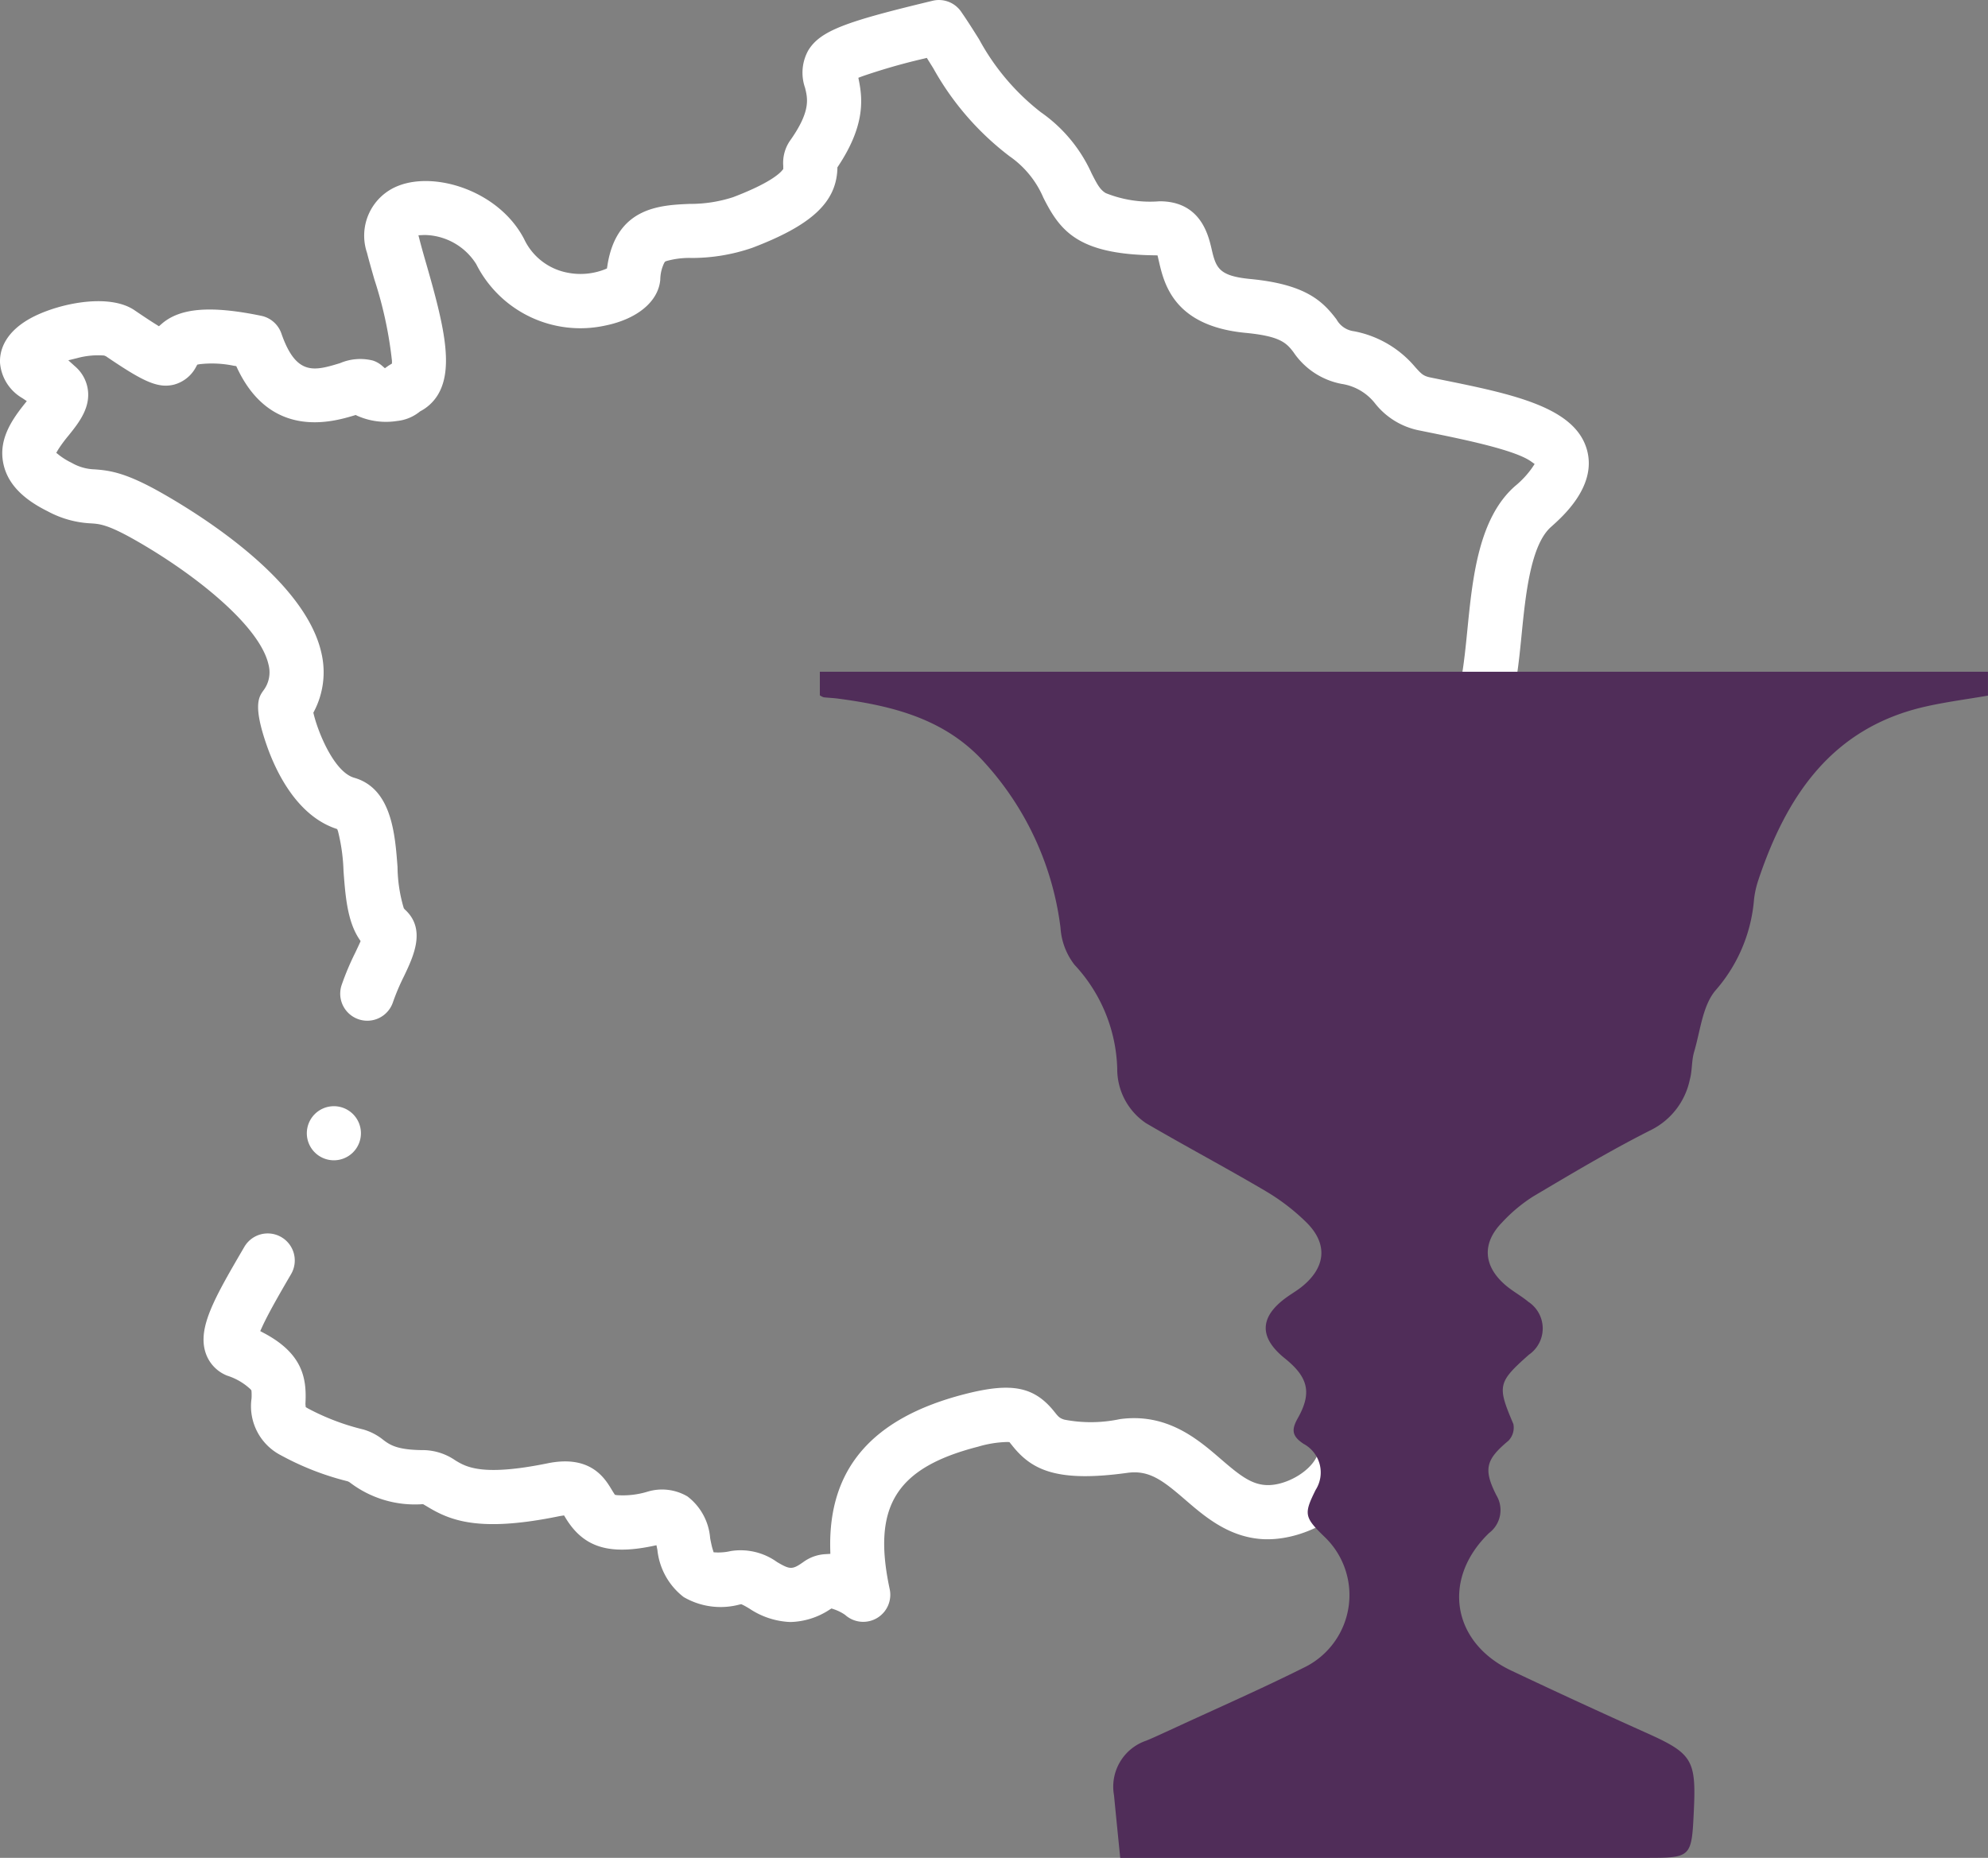
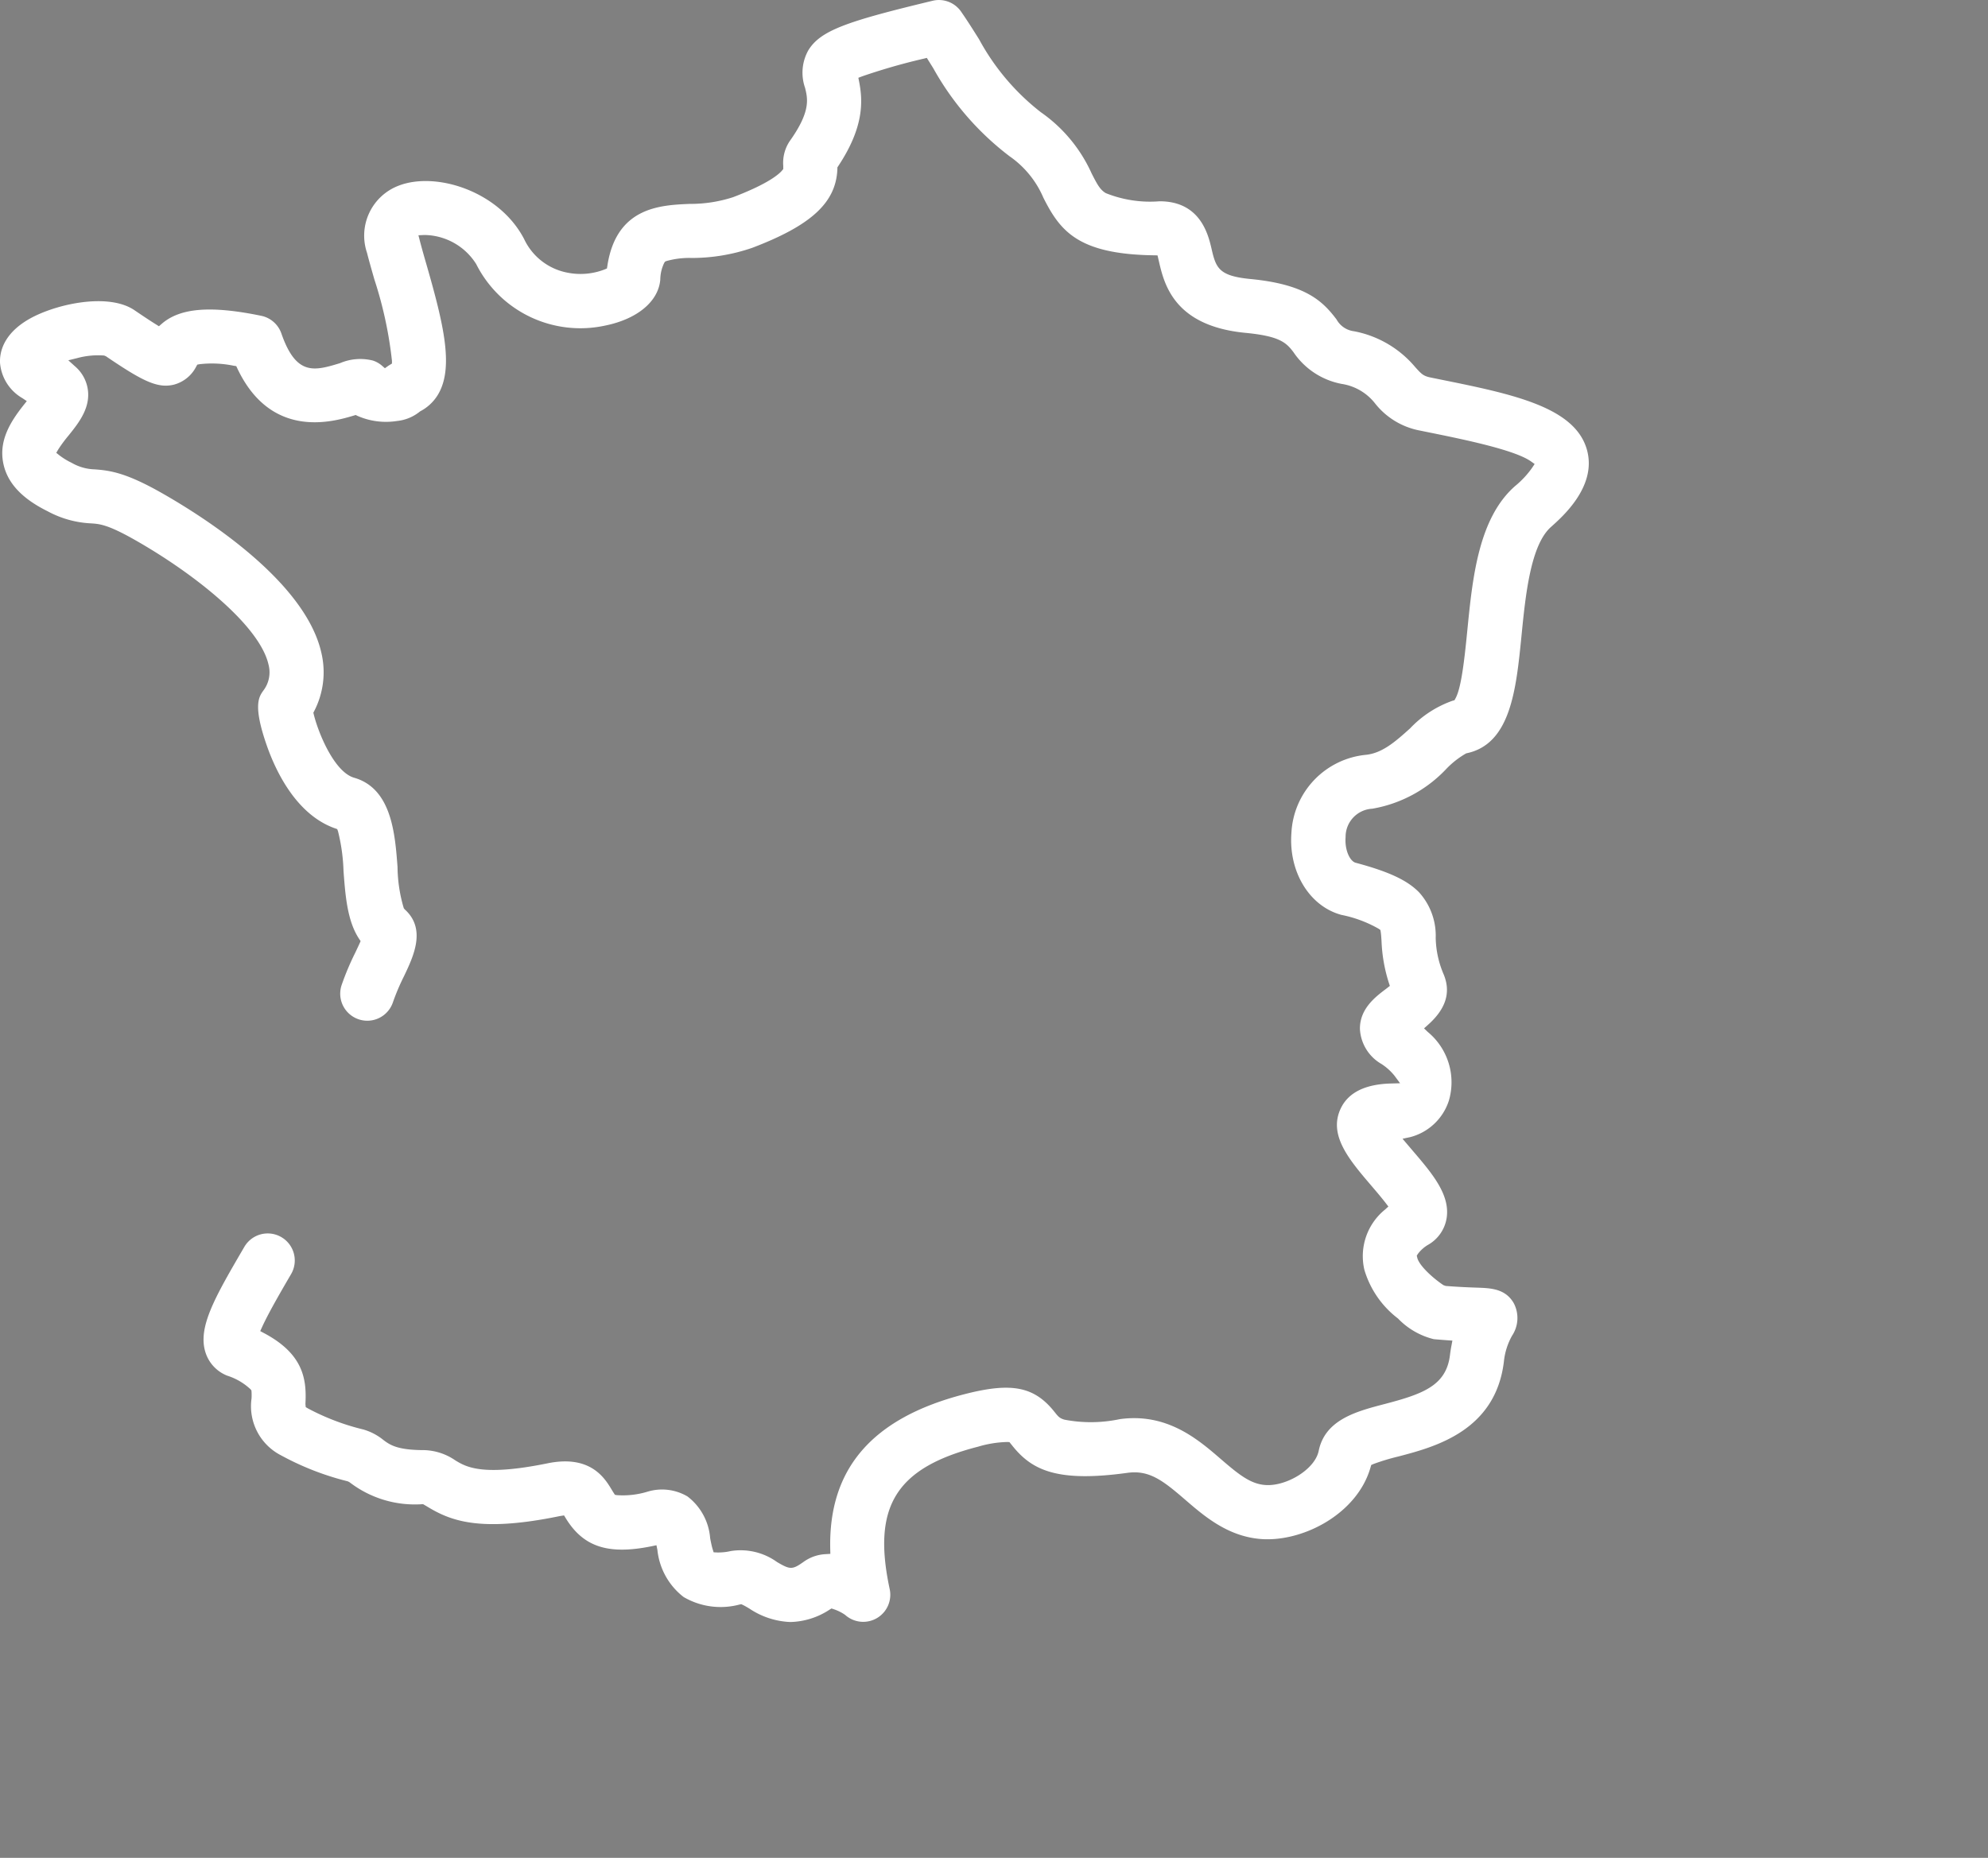
<svg xmlns="http://www.w3.org/2000/svg" width="154.895" height="144.785" viewBox="0 0 154.895 144.785">
  <rect x="0" y="0" width="154.895" height="144.785" fill="#808080" stroke="none" />
  <defs>
    <style>.a{fill:#fff;}.b{fill:#502d59;}</style>
  </defs>
  <g transform="translate(-0.239 -12.022)">
    <path class="a" d="M123.9,47.129c-.9-3.4-5.827-4.4-11.532-5.552l-.666-.136c-.57-.116-.716-.278-1.2-.814a8.222,8.222,0,0,0-4.773-2.792,1.8,1.8,0,0,1-1.351-.915c-1.076-1.424-2.4-2.738-6.7-3.153-2.456-.236-2.692-.846-3.034-2.325-.259-1.118-.866-3.734-4.057-3.734a9.246,9.246,0,0,1-4.194-.637c-.442-.265-.656-.662-1.1-1.534a11.626,11.626,0,0,0-3.963-4.774,18.132,18.132,0,0,1-4.808-5.682c-.444-.706-.9-1.435-1.4-2.153a2.1,2.1,0,0,0-2.223-.845c-6.648,1.6-8.725,2.3-9.68,3.86a3.577,3.577,0,0,0-.252,2.929c.21.86.448,1.836-1.194,4.143a3.038,3.038,0,0,0-.507,1.929l0,.255-.084.1c-.224.275-1.045,1.03-3.827,2.09a10.74,10.74,0,0,1-3.4.523c-2.271.1-5.693.247-6.393,4.824l-.033.207-.192.081a5.193,5.193,0,0,1-2.939.236,4.7,4.7,0,0,1-3.322-2.608c-1.925-3.708-6.827-5.285-9.753-4.169a4.166,4.166,0,0,0-2.489,5.24c.158.621.359,1.322.571,2.065a31.2,31.2,0,0,1,1.374,6.36l0,.206-.176.107c-.046.027-.091.056-.134.086l-.241.172-.223-.195a2.091,2.091,0,0,0-.7-.4,4.018,4.018,0,0,0-2.576.2c-1.979.6-3.41,1.028-4.567-2.317A2.117,2.117,0,0,0,20.6,36.634c-3.939-.814-6.335-.622-7.767.629l-.21.183-.235-.147c-.395-.246-.934-.6-1.668-1.1-2.043-1.391-6.132-.486-8.179.668C.444,38.056.2,39.542.243,40.321a3.506,3.506,0,0,0,1.746,2.733l.337.226-.252.318C1.027,44.921.112,46.4.511,48.2c.326,1.48,1.448,2.678,3.43,3.66a7.869,7.869,0,0,0,3.391.949c.667.044,1.3.085,3.444,1.305,4.691,2.668,9.723,6.706,10.388,9.715a2.348,2.348,0,0,1-.407,2.011c-.348.489-.823,1.156.27,4.282.681,1.952,2.28,5.386,5.32,6.455l.165.058.061.163a14.384,14.384,0,0,1,.431,3.1c.144,1.917.292,3.9,1.218,5.295l.114.172-.084.188c-.091.2-.2.429-.294.631l-.043.09a21.055,21.055,0,0,0-1.063,2.529,2.108,2.108,0,0,0,4.007,1.313,17.173,17.173,0,0,1,.863-2.028c.737-1.548,1.746-3.668.056-5.193L31.7,82.8a11.612,11.612,0,0,1-.487-3.206c-.193-2.584-.457-6.121-3.378-6.961-1.561-.449-2.8-3.516-3.147-4.93l-.034-.138.065-.126a6.588,6.588,0,0,0,.566-4.514c-1.234-5.582-9.1-10.58-12.421-12.47C10.1,48.881,8.847,48.686,7.61,48.6a3.8,3.8,0,0,1-1.8-.517,5.211,5.211,0,0,1-.935-.572l-.253-.2.166-.28a11.019,11.019,0,0,1,.8-1.077c.816-1.017,1.832-2.284,1.435-3.873a2.929,2.929,0,0,0-.928-1.5L5.561,40.1l.694-.171a6.209,6.209,0,0,1,2.1-.2l.14.058c2.841,1.929,4,2.516,5.283,2.214a2.737,2.737,0,0,0,1.748-1.411l.085-.152.171-.033a8.389,8.389,0,0,1,2.665.119l.2.031.085.18c2.644,5.593,7.491,4.145,9.082,3.67l.14-.042.131.065a5.518,5.518,0,0,0,3.1.4,3.355,3.355,0,0,0,1.785-.747,3.5,3.5,0,0,0,1.34-1.219c1.338-2.1.5-5.544-.83-10.181-.2-.684-.382-1.332-.524-1.877l-.115-.448.461-.021A4.835,4.835,0,0,1,37.341,32.6a9.086,9.086,0,0,0,10.023,4.8c2.524-.506,4.179-1.881,4.321-3.59a3.069,3.069,0,0,1,.306-1.3l.055-.089.093-.048a6.542,6.542,0,0,1,1.99-.247,14.454,14.454,0,0,0,4.732-.795c4.617-1.758,6.536-3.544,6.623-6.164l0-.1.059-.089c1.99-3,1.944-5.013,1.636-6.585l-.061-.309.294-.113a47.578,47.578,0,0,1,4.778-1.372l.262-.065.5.8A22.084,22.084,0,0,0,78.9,24.2a7.529,7.529,0,0,1,2.635,3.233c1.3,2.571,2.673,4.4,8.6,4.485l.292.005.108.463c.41,1.764,1.168,5.038,6.739,5.575,2.628.253,3.166.735,3.741,1.5a5.832,5.832,0,0,0,3.753,2.478,4.084,4.084,0,0,1,2.6,1.51,5.811,5.811,0,0,0,3.49,2.124l.669.136c2.672.542,6.71,1.361,7.99,2.265l.294.208-.2.3a7.179,7.179,0,0,1-1.312,1.409c-2.868,2.506-3.33,7.175-3.737,11.295-.229,2.316-.471,4.462-.922,5.269l-.077.138-.154.041a8.4,8.4,0,0,0-3.3,2.148c-1.1.99-2.136,1.921-3.424,2.062a6.439,6.439,0,0,0-5.825,6.082c-.232,3.039,1.407,5.728,3.9,6.395a9.613,9.613,0,0,1,2.911,1.088l.124.091.024.152c.027.168.048.48.062.72a12.2,12.2,0,0,0,.567,3.232l.082.25-.3.234c-.82.617-2.065,1.554-2.031,3.152a3.348,3.348,0,0,0,1.678,2.7,4.27,4.27,0,0,1,1.02.922l.429.579-.72.02c-1.99.052-3.3.7-3.891,1.919-1.012,2.085.637,4.013,2.382,6.055.325.381.763.893,1.107,1.339l.211.275-.256.232a4.67,4.67,0,0,0-1.616,4.694,7.4,7.4,0,0,0,2.622,3.8,5.772,5.772,0,0,0,2.788,1.61c.371.033.714.06,1.03.083l.42.029-.079.414c-.042.226-.08.465-.111.719-.294,2.388-2.128,3.034-5.114,3.815-2.164.566-4.616,1.207-5.114,3.645-.3,1.465-2.537,2.762-4.117,2.662-1.175-.062-2.106-.815-3.528-2.041-1.762-1.52-4.169-3.6-7.851-3.094a10.885,10.885,0,0,1-4.328.038c-.376-.119-.466-.233-.768-.611-1.571-1.969-3.34-2.317-7-1.373-7.19,1.849-10.613,5.8-10.466,12.084l.009.361-.361.022a3.194,3.194,0,0,0-1.692.578c-.906.644-1.064.648-2.1.038a4.859,4.859,0,0,0-3.6-.858,4.321,4.321,0,0,1-1.081.111l-.261-.013-.078-.25c-.07-.226-.142-.584-.192-.844a4.529,4.529,0,0,0-1.765-3.257,3.9,3.9,0,0,0-3.115-.373,6.573,6.573,0,0,1-2.376.271l-.163-.026-.091-.138c-.049-.075-.113-.182-.164-.266-.534-.887-1.645-2.735-4.991-2.052-5.1,1.04-6.359.277-7.189-.228a4.5,4.5,0,0,0-2.427-.8c-2.117,0-2.678-.417-3.173-.785a4.419,4.419,0,0,0-1.563-.821,18.3,18.3,0,0,1-4.3-1.631l-.193-.112-.024-.24.007-.188c.08-1.859-.256-3.755-3.218-5.332l-.312-.166.147-.32c.513-1.128,1.522-2.858,2.258-4.121a2.108,2.108,0,1,0-3.642-2.124c-2.3,3.94-3.681,6.314-3.009,8.284a2.88,2.88,0,0,0,1.673,1.753,4.756,4.756,0,0,1,1.81,1.054l.075.088.012.115a4.8,4.8,0,0,1,0,.52,4.3,4.3,0,0,0,2.311,4.44,21.7,21.7,0,0,0,5.18,2.016l.119.057.116.084a8.332,8.332,0,0,0,5.548,1.645h.1l.288.17c1.8,1.1,4.053,2.04,10.252.776.068-.014.13-.025.186-.034l.248-.039.131.214c1.37,2.243,3.311,2.878,6.7,2.187l.37-.077.074.371a5.331,5.331,0,0,0,2.043,3.665,5.713,5.713,0,0,0,4.373.581l.117-.023.109.05c.14.064.36.193.536.3a6.124,6.124,0,0,0,3.182,1.039,5.786,5.786,0,0,0,3.054-.963l.149-.093.167.056a3.5,3.5,0,0,1,.891.441,2.109,2.109,0,0,0,3.477-2.006c-1.381-6.445.486-9.455,6.892-11.1a8.611,8.611,0,0,1,2.268-.364l.169.007.224.279c1.525,1.912,3.482,2.873,8.965,2.119,1.715-.238,2.781.605,4.522,2.107,1.508,1.3,3.384,2.919,6.06,3.061,3.249.156,7.365-2.042,8.369-5.61l.049-.17.162-.072a16.793,16.793,0,0,1,1.941-.588c2.832-.741,7.569-1.982,8.233-7.379a5.2,5.2,0,0,1,.638-2.037,2.485,2.485,0,0,0,.133-2.535c-.654-1.135-1.786-1.174-2.881-1.211-.554-.019-1.332-.046-2.416-.131l-.176-.06c-.736-.484-1.9-1.5-2.048-2.147l-.036-.155.085-.135a2.736,2.736,0,0,1,.867-.751,2.923,2.923,0,0,0,1.376-2.052c.279-1.819-1.137-3.476-2.637-5.231l-.8-.94.613-.132a4.3,4.3,0,0,0,3-2.849,5.081,5.081,0,0,0-1.645-5.341l-.293-.281.3-.269c1.423-1.264,1.818-2.568,1.209-3.988a7.542,7.542,0,0,1-.6-2.791,5.041,5.041,0,0,0-1.286-3.544c-.921-.949-2.357-1.62-4.952-2.315-.435-.117-.863-.967-.783-2a2.194,2.194,0,0,1,2.079-2.211,10.329,10.329,0,0,0,5.781-3.116,6.8,6.8,0,0,1,1.541-1.2c3.463-.7,3.887-4.98,4.3-9.116.314-3.177.705-7.129,2.314-8.536C121.962,52.3,124.648,49.954,123.9,47.129Z" />
-     <path class="a" d="M24.145,100.338a2.108,2.108,0,1,0,2.109-2.109A2.111,2.111,0,0,0,24.145,100.338Z" />
-     <path class="b" d="M99.521,159.807c-.175-1.756-.333-3.309-.482-4.863a3.787,3.787,0,0,1,2.508-4.27c.68-.278,1.344-.6,2.011-.9,3.5-1.622,7.03-3.164,10.471-4.892a6.276,6.276,0,0,0,1.43-10.074c-1.6-1.549-1.648-1.789-.713-3.674a2.529,2.529,0,0,0-.933-3.588c-.909-.6-.973-1.089-.458-2,1.122-1.99.811-3.2-1.01-4.666-2.036-1.638-1.981-3.244.167-4.777.374-.267.776-.5,1.134-.785,1.9-1.513,2.084-3.358.368-5.047a16.416,16.416,0,0,0-3.144-2.414c-3.086-1.822-6.255-3.5-9.35-5.311A5.083,5.083,0,0,1,99.288,98.3a12.357,12.357,0,0,0-3.331-8.093,5.244,5.244,0,0,1-1.088-2.882,23.412,23.412,0,0,0-5.88-12.834c-3.059-3.434-7.163-4.46-11.472-5.028-.364-.048-.733-.06-1.1-.1a1.169,1.169,0,0,1-.3-.155V67.373h91.014v1.859c-1.648.285-3.286.494-4.889.859-7.276,1.656-10.8,6.951-13,13.51a7.486,7.486,0,0,0-.335,1.477,12.254,12.254,0,0,1-2.957,7.073c-1.054,1.189-1.221,3.186-1.713,4.841-.207.7-.14,1.473-.338,2.173a5.671,5.671,0,0,1-2.971,3.893c-3.157,1.587-6.2,3.408-9.244,5.212a12.258,12.258,0,0,0-2.416,2.024c-1.575,1.613-1.461,3.392.269,4.879.555.477,1.218.829,1.783,1.3a2.484,2.484,0,0,1,.041,4.124c-2.438,2.164-2.471,2.426-1.208,5.4a1.463,1.463,0,0,1-.382,1.3c-1.748,1.462-1.979,2.2-.944,4.248a2.239,2.239,0,0,1-.568,2.948c-3.7,3.571-2.9,8.524,1.717,10.713q5.222,2.474,10.495,4.84c3.6,1.613,3.932,2.087,3.745,6.062-.175,3.7-.175,3.7-3.814,3.7H99.521Z" transform="translate(-12 -3)" />
  </g>
</svg>